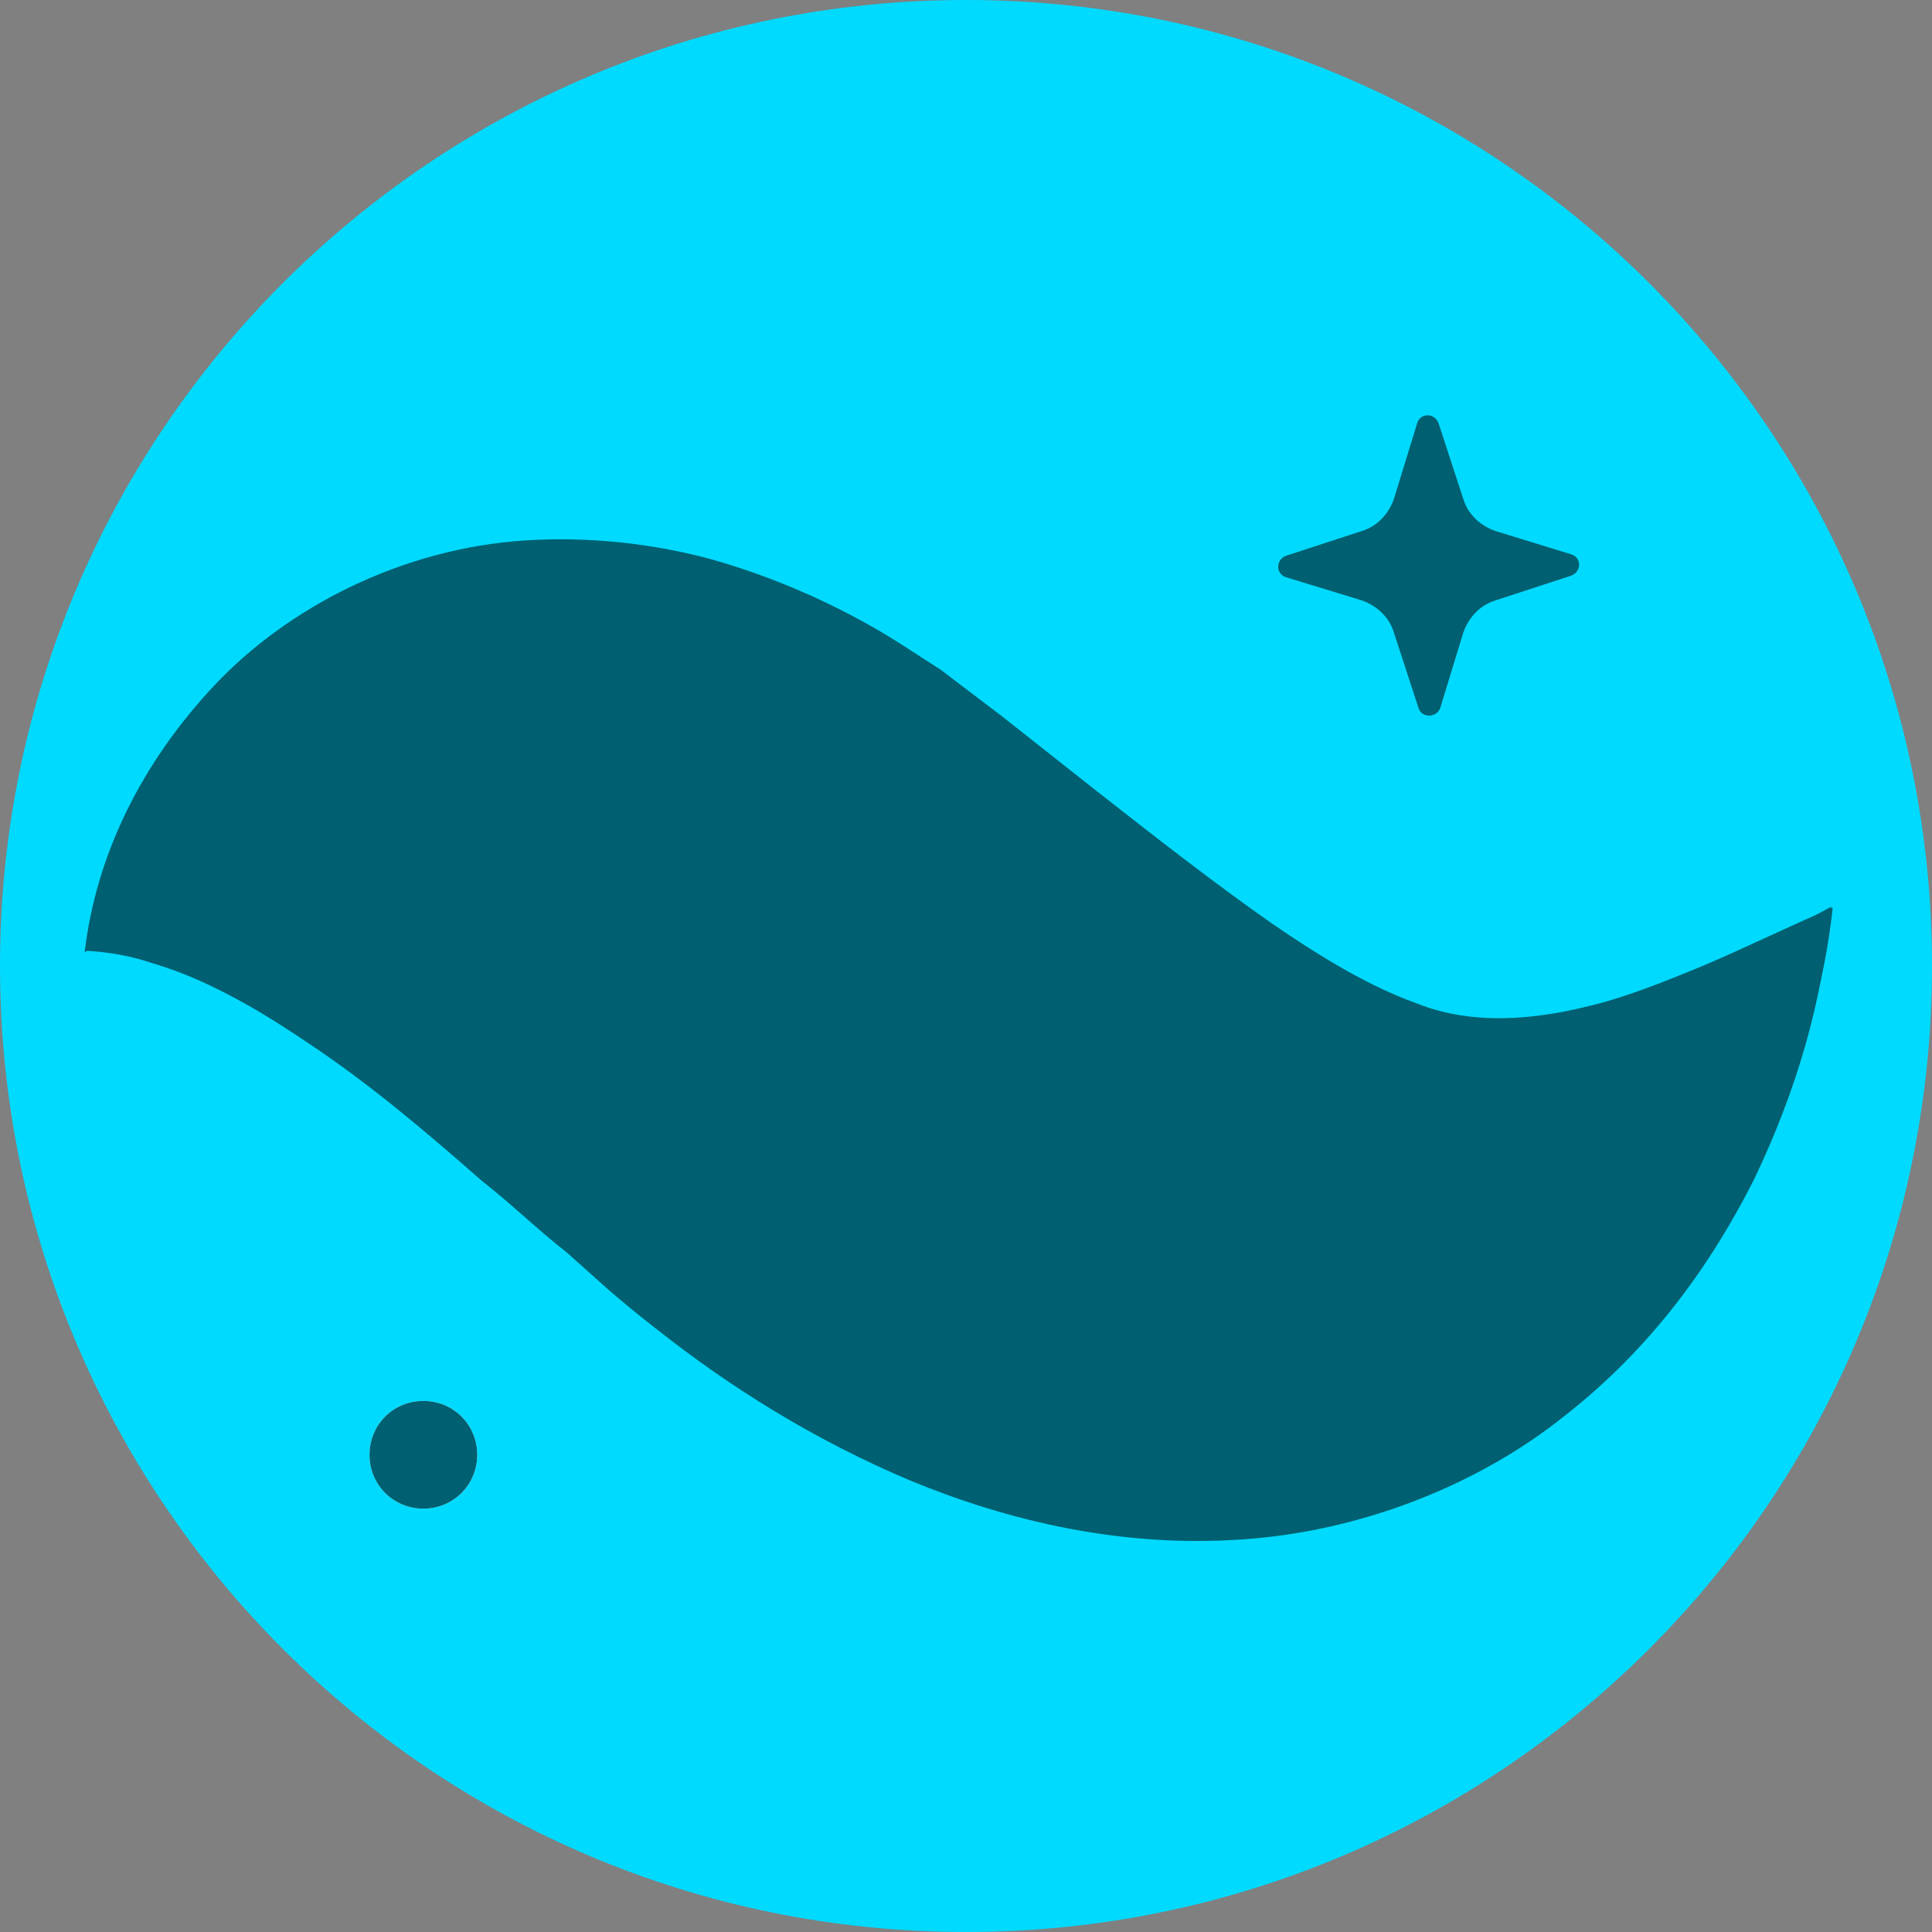
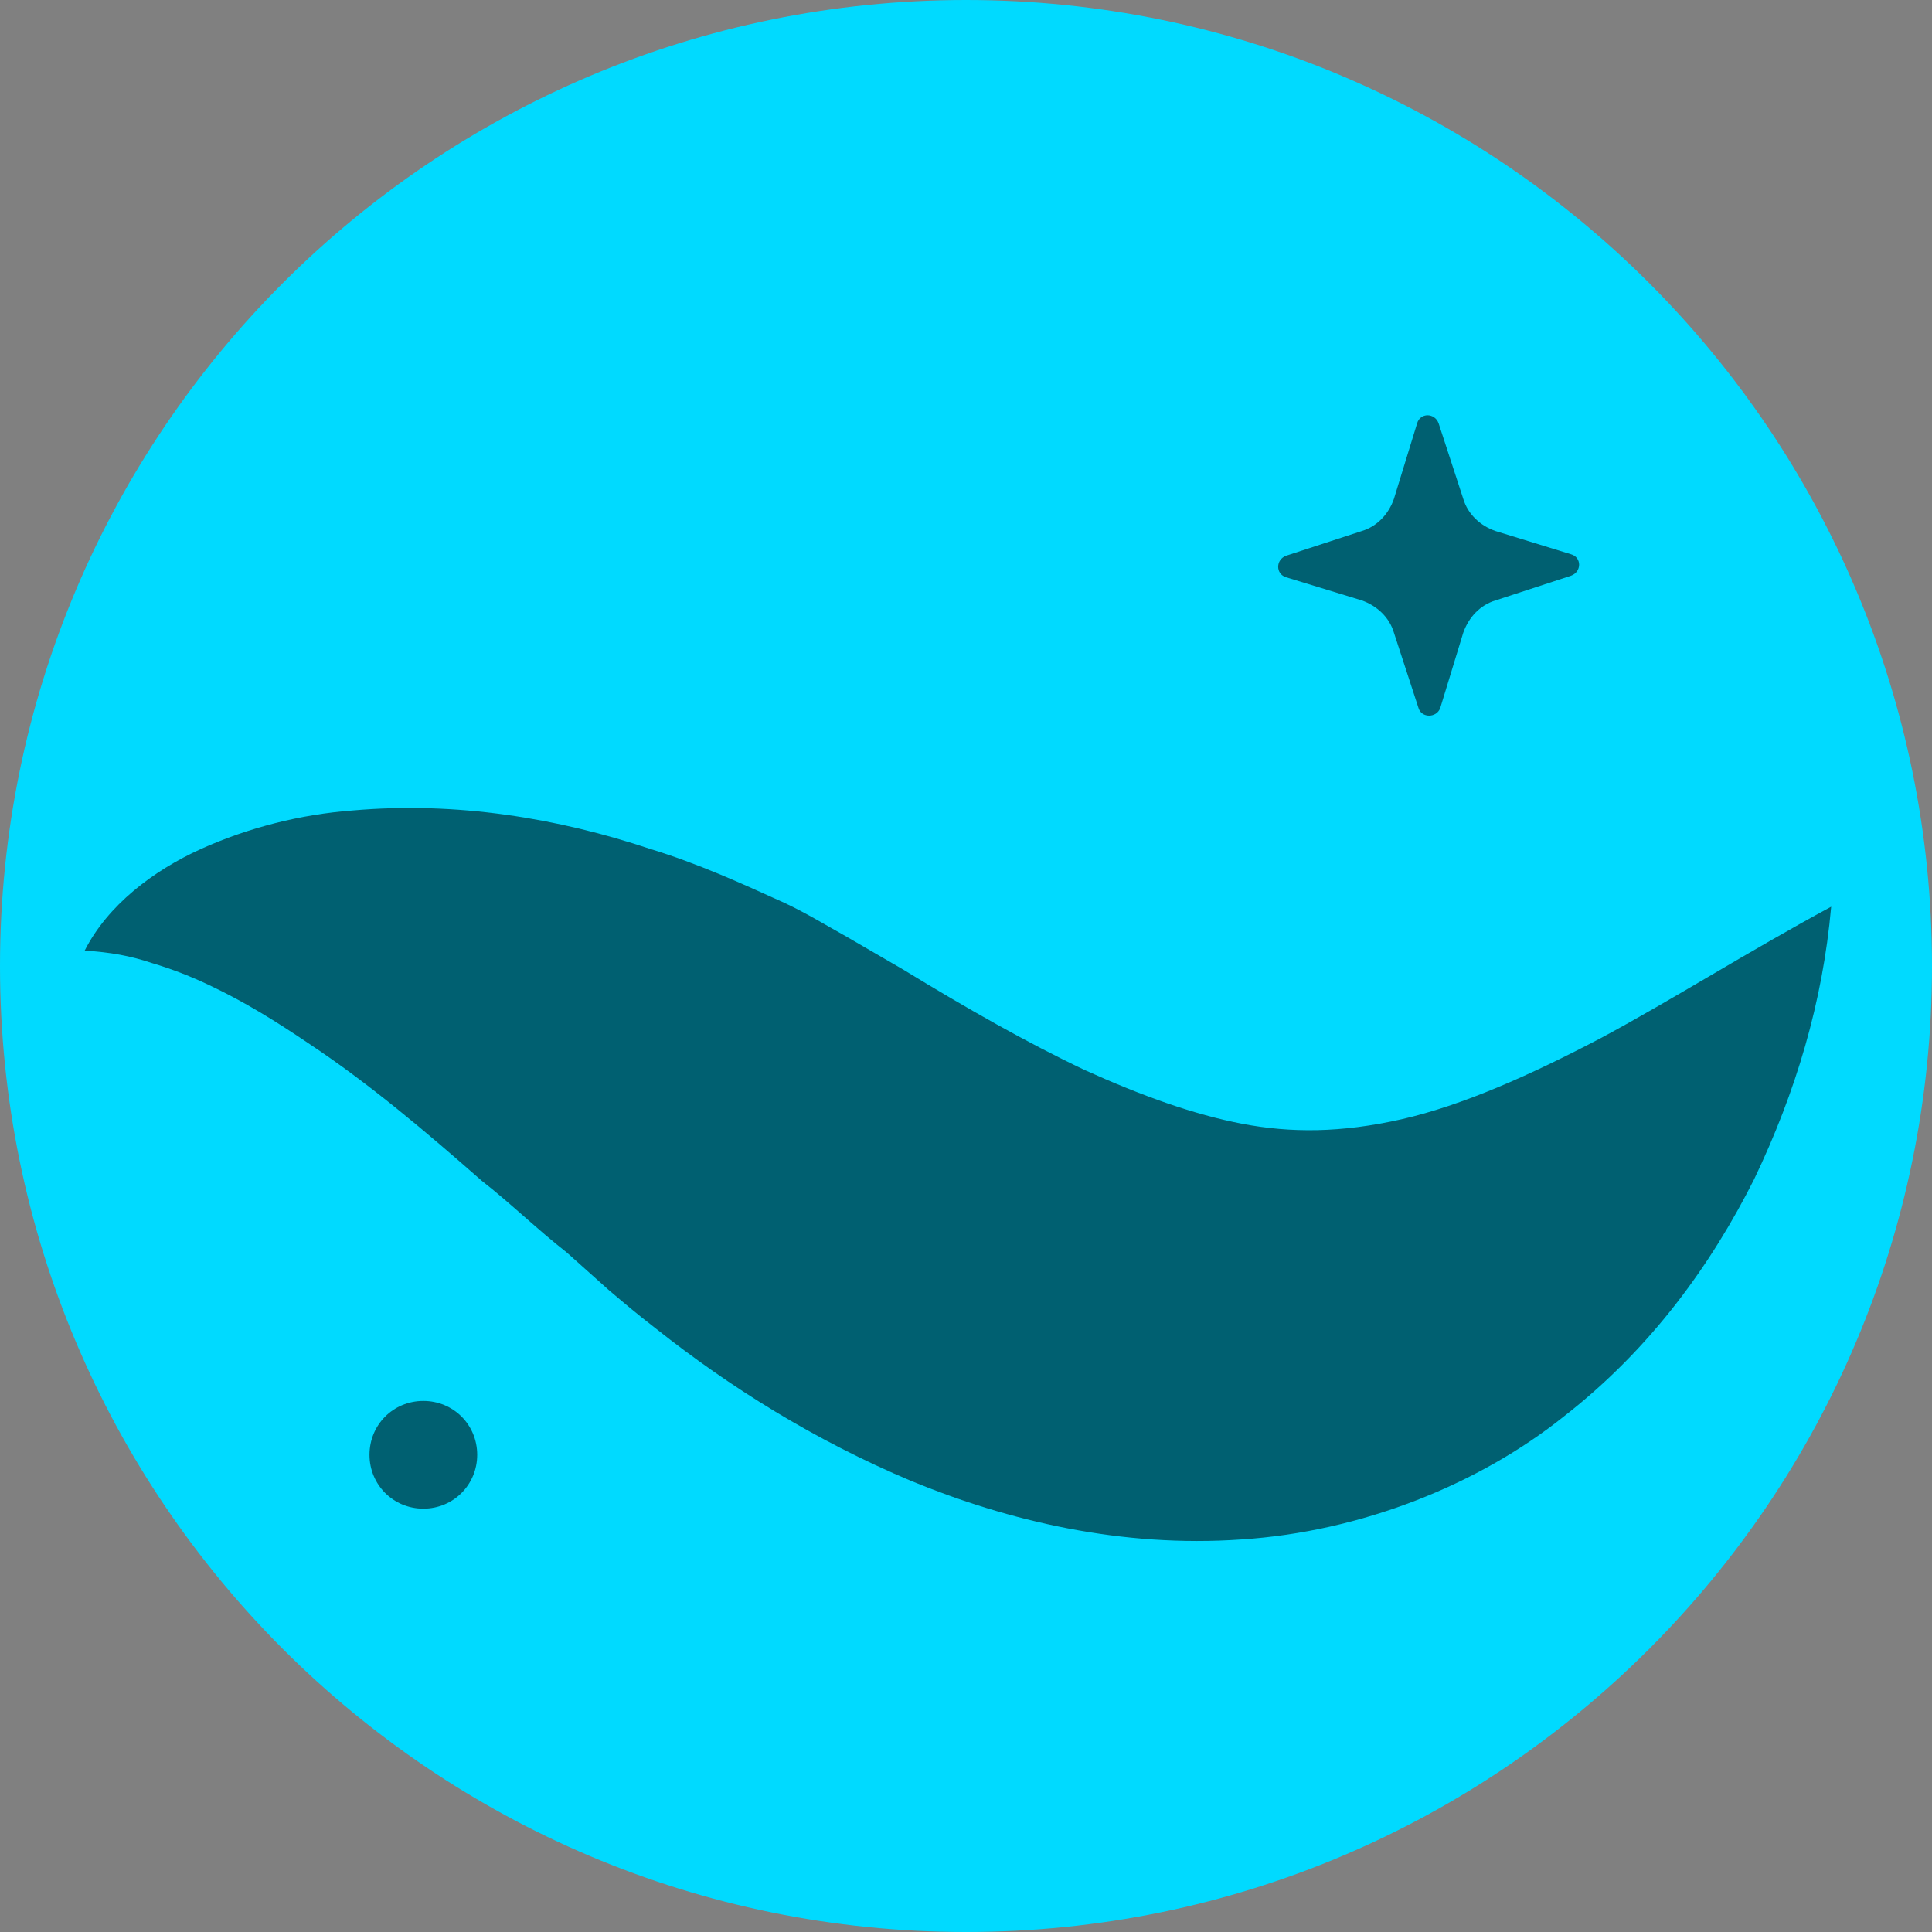
<svg xmlns="http://www.w3.org/2000/svg" width="16" height="16" viewBox="0 0 16 16" fill="none">
  <rect x="0" y="0" width="16" height="16" fill="#808080" stroke="none" />
  <g clip-path="url(#clip0_4591_10725)">
-     <path fill-rule="evenodd" clip-rule="evenodd" d="M16 8C16 12.418 12.418 16 8 16C3.582 16 0 12.418 0 8C0 3.582 3.582 0 8 0C12.418 0 16 3.582 16 8Z" fill="#00DAFF" />
+     <path fill-rule="evenodd" clip-rule="evenodd" d="M16 8C16 12.418 12.418 16 8 16C3.582 16 0 12.418 0 8C0 3.582 3.582 0 8 0C12.418 0 16 3.582 16 8" fill="#00DAFF" />
    <path fill-rule="evenodd" clip-rule="evenodd" d="M11.748 5.865L11.544 5.24C11.506 5.112 11.404 5.017 11.277 4.972L10.652 4.781C10.563 4.755 10.563 4.634 10.652 4.602L11.277 4.398C11.404 4.36 11.5 4.258 11.544 4.131L11.736 3.506C11.761 3.417 11.882 3.417 11.914 3.506L12.118 4.131C12.156 4.258 12.258 4.354 12.386 4.398L13.01 4.59C13.1 4.615 13.1 4.736 13.01 4.768L12.386 4.972C12.258 5.01 12.163 5.112 12.118 5.24L11.927 5.865C11.895 5.947 11.774 5.947 11.748 5.865Z" fill="#006071" />
    <path fill-rule="evenodd" clip-rule="evenodd" d="M0.701 7.873C0.892 7.496 1.269 7.21 1.664 7.031C2.059 6.853 2.492 6.744 2.92 6.712C3.78 6.636 4.622 6.776 5.386 7.031C5.782 7.152 6.132 7.312 6.496 7.477C6.674 7.56 6.84 7.662 7.012 7.758L7.484 8.032C8.006 8.351 8.51 8.637 8.982 8.861C9.46 9.077 9.887 9.23 10.289 9.307C10.69 9.383 11.104 9.383 11.608 9.269C12.112 9.154 12.672 8.905 13.265 8.593C13.858 8.274 14.47 7.885 15.165 7.509C15.095 8.3 14.872 9.045 14.527 9.766C14.171 10.473 13.673 11.168 12.953 11.729C12.245 12.296 11.27 12.685 10.282 12.749C9.288 12.819 8.351 12.596 7.547 12.265C6.744 11.927 6.043 11.487 5.431 11.002C5.259 10.869 5.17 10.792 5.042 10.684L4.692 10.371C4.456 10.187 4.226 9.963 3.99 9.779C3.525 9.371 3.06 8.975 2.55 8.637C2.295 8.465 2.033 8.3 1.734 8.159C1.587 8.089 1.428 8.026 1.256 7.975C1.084 7.917 0.912 7.885 0.701 7.873Z" fill="#006071" />
-     <path fill-rule="evenodd" clip-rule="evenodd" d="M0.701 7.885C0.797 7.076 1.173 6.317 1.778 5.673C2.378 5.036 3.321 4.539 4.36 4.475C4.877 4.443 5.399 4.5 5.877 4.628C6.355 4.762 6.802 4.953 7.21 5.183C7.414 5.297 7.598 5.425 7.79 5.546L8.293 5.928L9.077 6.547C9.587 6.948 10.072 7.324 10.518 7.637C10.97 7.949 11.353 8.172 11.723 8.306C12.086 8.453 12.545 8.485 13.157 8.332C13.457 8.261 13.775 8.134 14.113 7.994C14.445 7.853 14.795 7.681 15.178 7.516C15.133 7.924 15.05 8.325 14.891 8.708C14.738 9.09 14.54 9.466 14.266 9.817C14.126 9.989 13.973 10.161 13.794 10.314C13.616 10.467 13.418 10.614 13.202 10.741C12.768 10.99 12.252 11.175 11.723 11.245C11.194 11.308 10.665 11.277 10.18 11.175C9.696 11.073 9.256 10.913 8.848 10.728C8.038 10.352 7.363 9.881 6.763 9.377C6.464 9.128 6.183 8.867 5.916 8.599L5.603 8.281C5.508 8.191 5.412 8.096 5.316 8.013C4.934 7.675 4.577 7.414 4.188 7.254C3.799 7.082 3.302 7.018 2.69 7.133C2.078 7.254 1.415 7.516 0.701 7.885Z" fill="#006071" />
-     <path fill-rule="evenodd" clip-rule="evenodd" d="M3.952 12.048C3.952 12.296 3.755 12.494 3.506 12.494C3.257 12.494 3.06 12.296 3.06 12.048C3.06 11.799 3.257 11.602 3.506 11.602C3.755 11.602 3.952 11.799 3.952 12.048Z" fill="#FAFAFA" />
    <path fill-rule="evenodd" clip-rule="evenodd" d="M3.952 12.048C3.952 12.296 3.755 12.494 3.506 12.494C3.257 12.494 3.06 12.296 3.06 12.048C3.06 11.799 3.257 11.602 3.506 11.602C3.755 11.602 3.952 11.799 3.952 12.048Z" fill="#006071" />
  </g>
  <defs>
    <clipPath id="clip0_4591_10725">
      <rect width="16" height="16" fill="white" />
    </clipPath>
  </defs>
</svg>